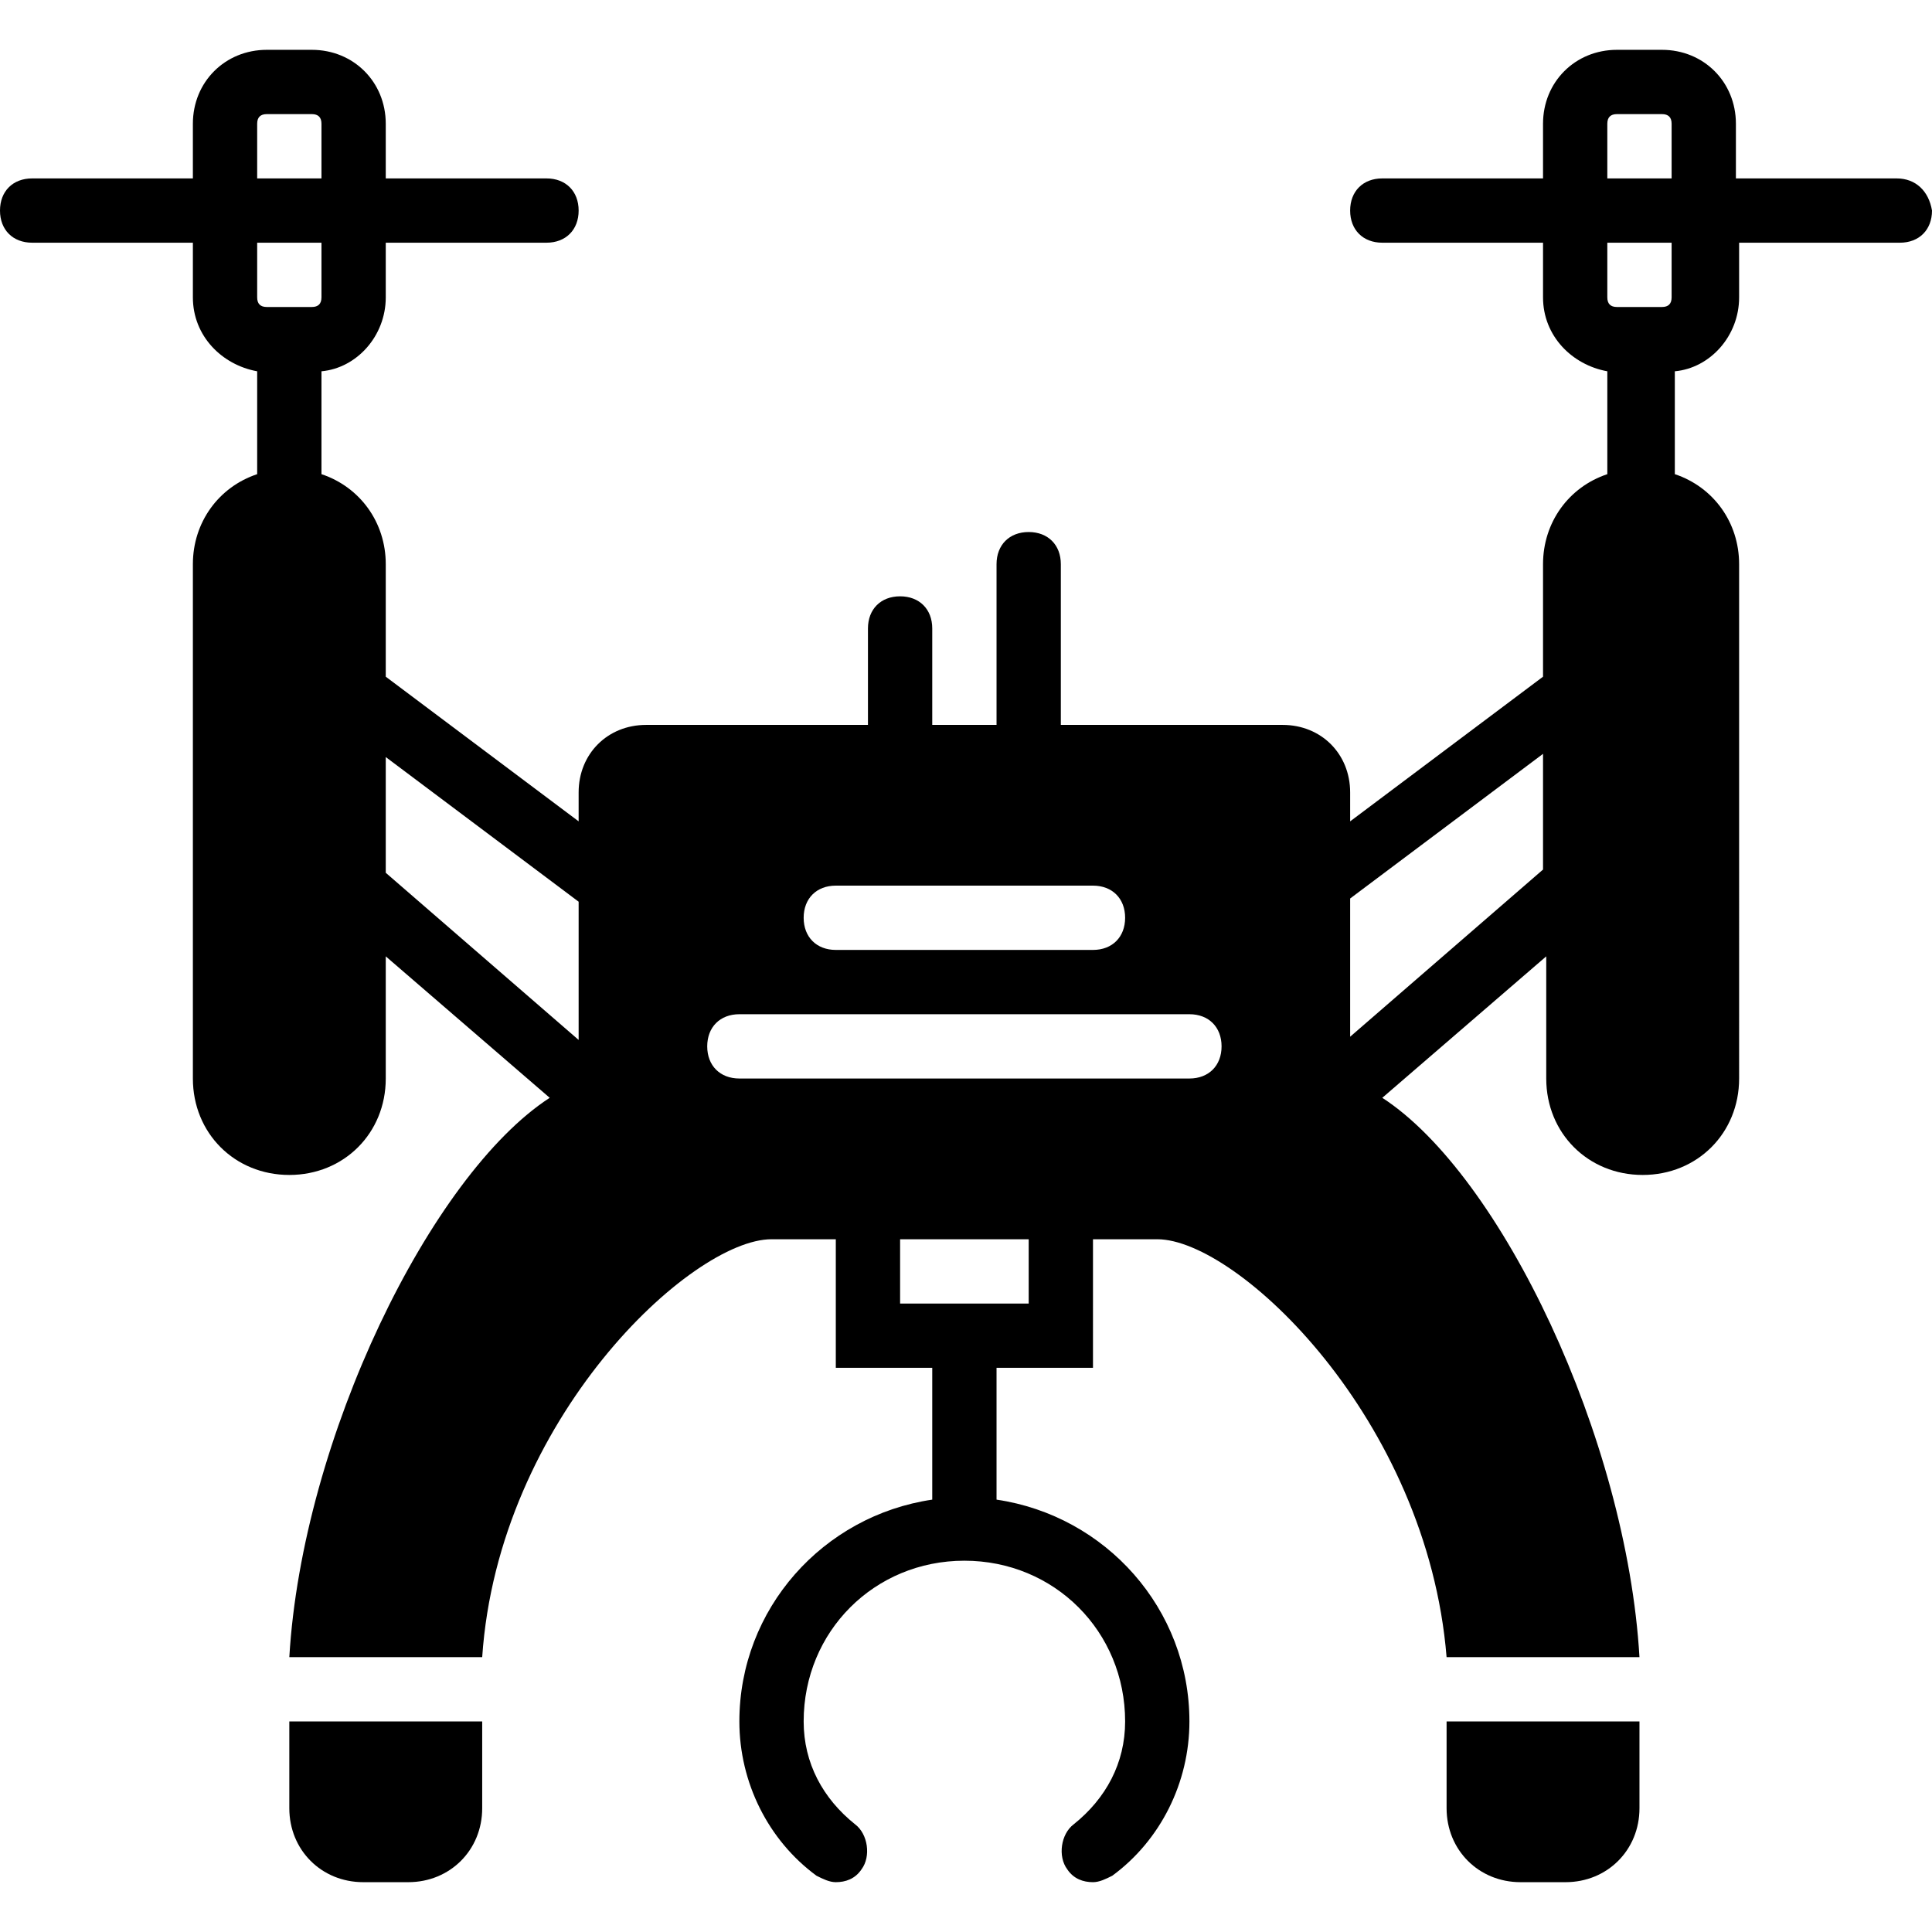
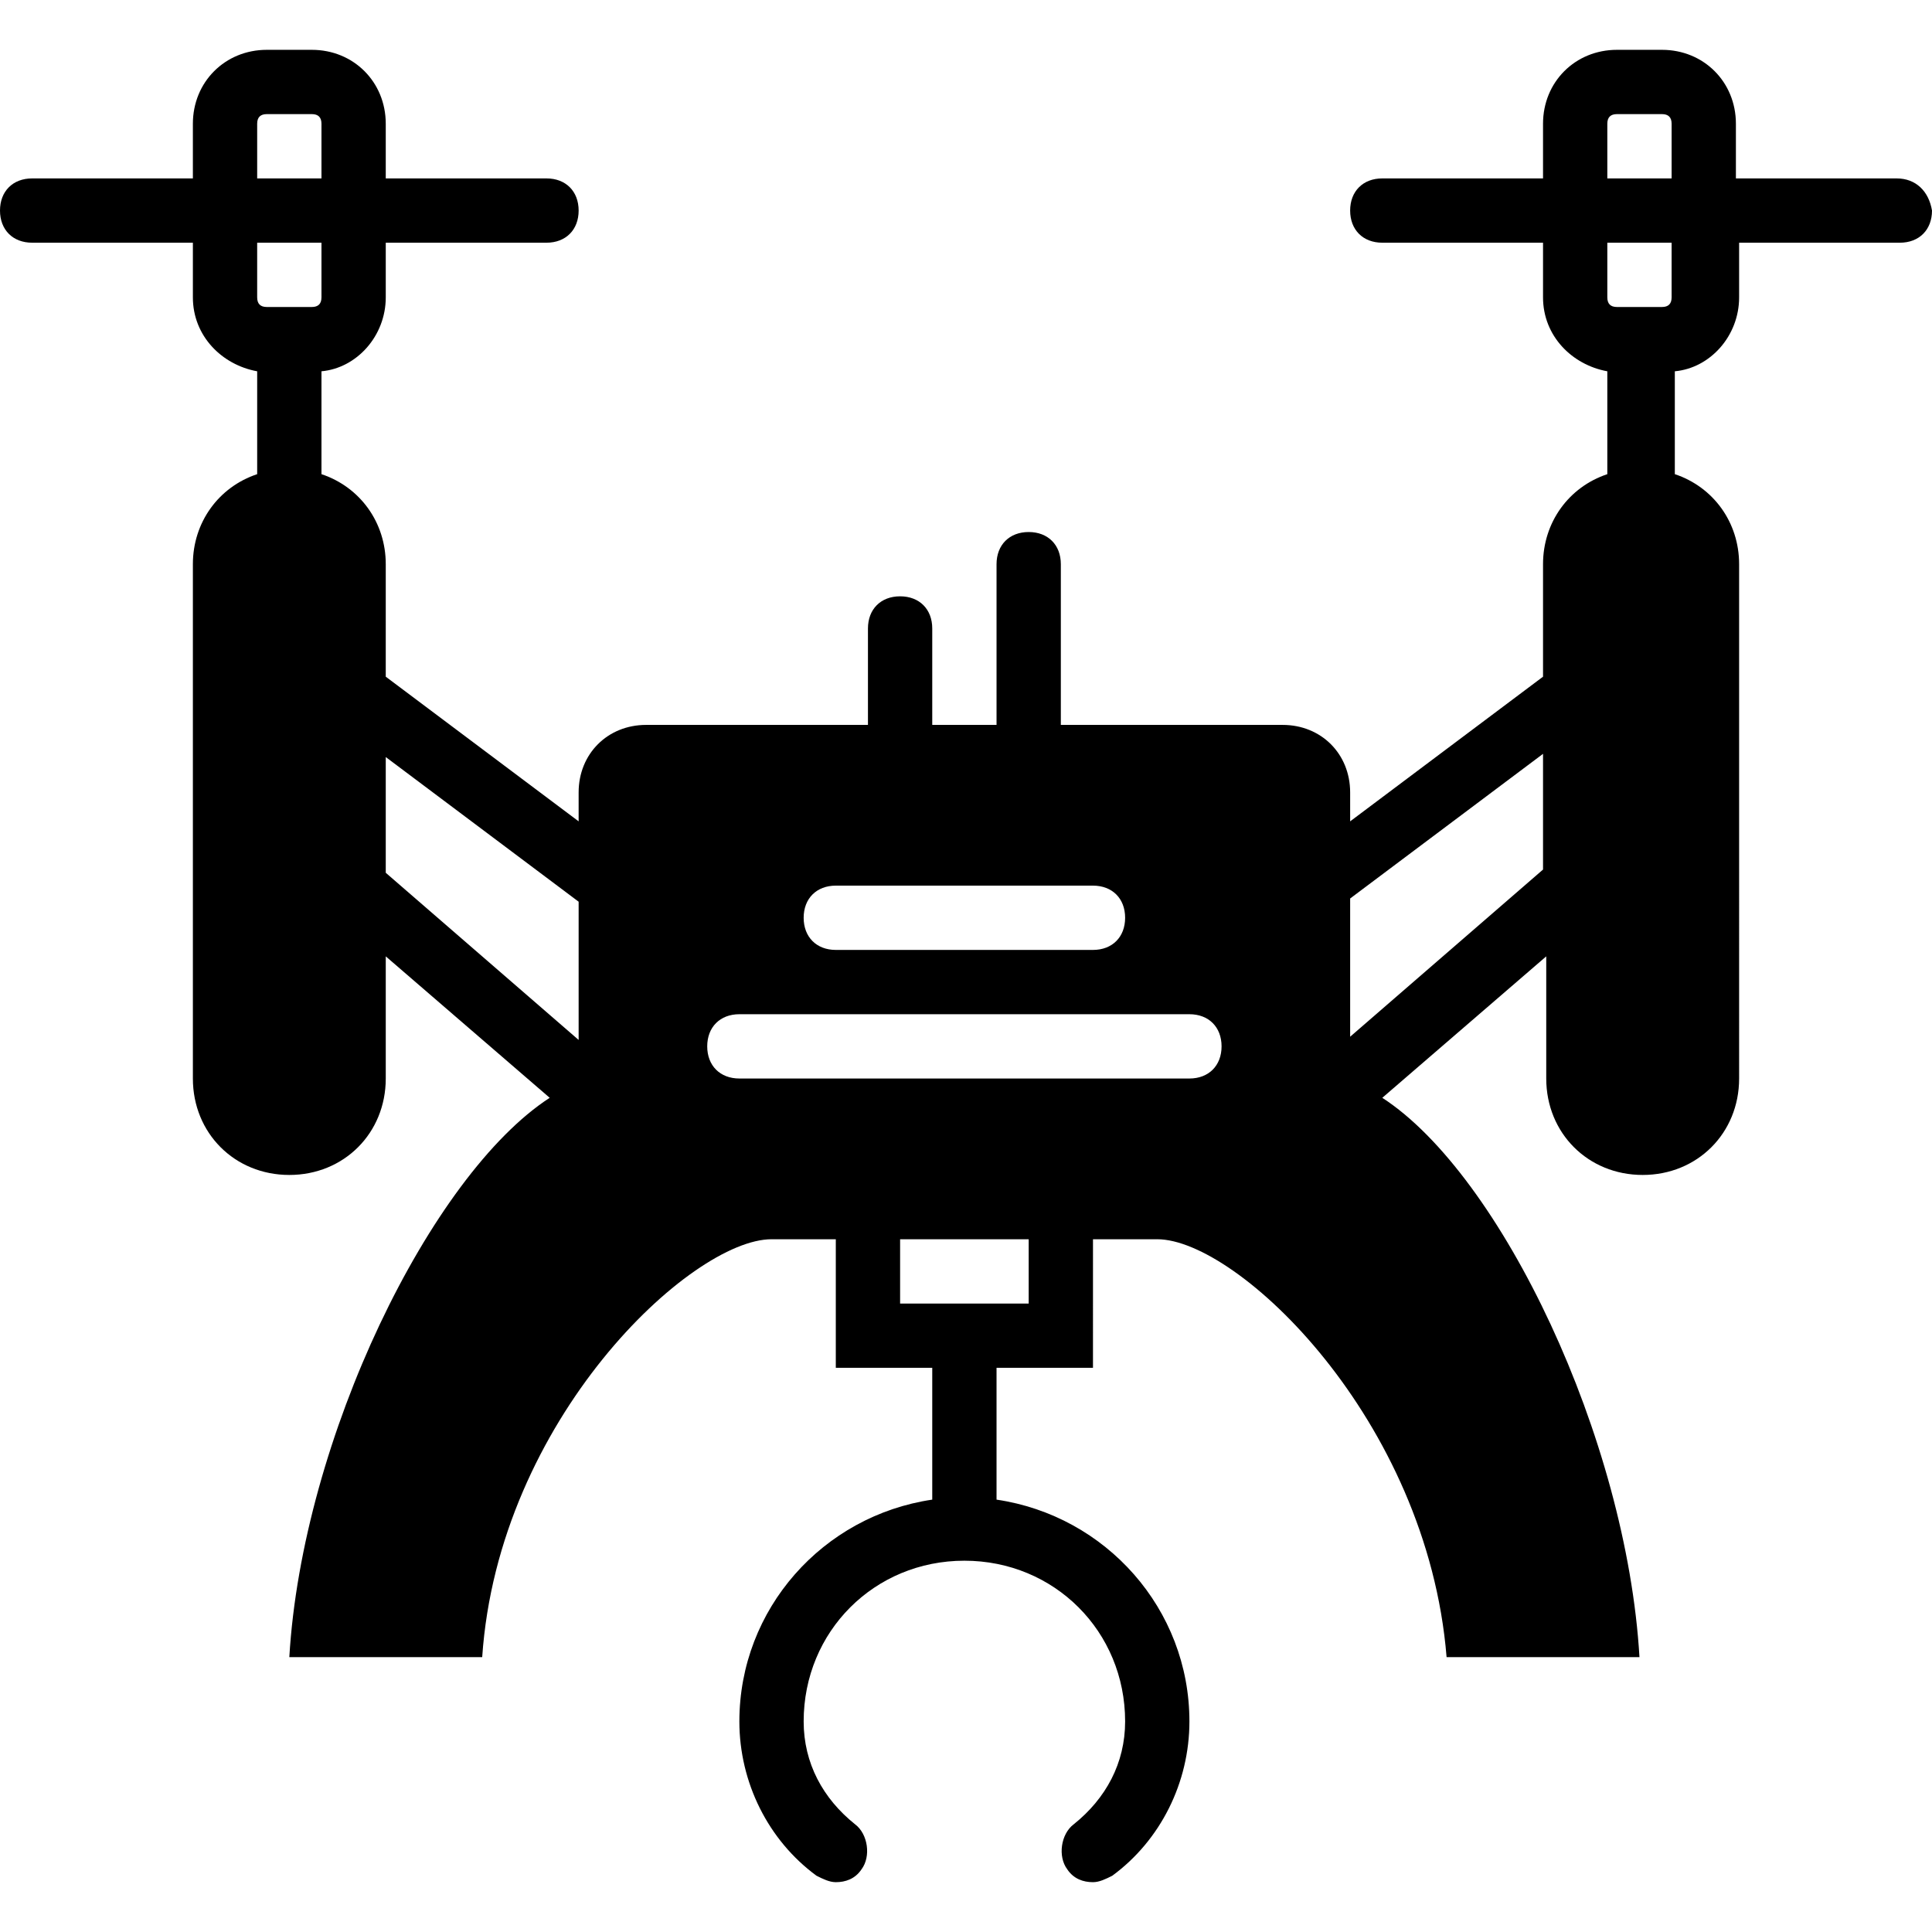
<svg xmlns="http://www.w3.org/2000/svg" fill="#000000" height="800px" width="800px" version="1.1" id="Layer_1" viewBox="0 0 512.853 512.853" xml:space="preserve">
  <g>
    <g>
      <path d="M503.467,47.36H460.8V32.853c0-11.093-8.533-19.627-19.627-19.627h-11.947c-11.093,0-19.627,8.533-19.627,19.627V47.36    h-42.667c-5.12,0-8.533,3.413-8.533,8.533s3.413,8.533,8.533,8.533H409.6v14.507c0,10.24,7.68,17.92,17.067,19.627v27.307    c-10.24,3.413-17.067,12.8-17.067,23.893v29.867l-51.2,38.4v-7.68c0-10.24-7.68-17.92-17.92-17.92H281.6V149.76    c0-5.12-3.413-8.533-8.533-8.533c-5.12,0-8.533,3.413-8.533,8.533v42.667h-17.067v-25.6c0-5.12-3.413-8.533-8.533-8.533    s-8.533,3.413-8.533,8.533v25.6h-58.88c-10.24,0-17.92,7.68-17.92,17.92v7.68l-51.2-38.4V149.76    c0-11.093-6.827-20.48-17.067-23.893V98.56c9.387-0.853,17.067-9.387,17.067-19.627V64.427h42.667c5.12,0,8.533-3.413,8.533-8.533    s-3.413-8.533-8.533-8.533H102.4V32.853c0-11.093-8.533-19.627-19.627-19.627H70.827c-11.093,0-19.627,8.533-19.627,19.627V47.36    H8.533C3.413,47.36,0,50.773,0,55.893s3.413,8.533,8.533,8.533H51.2v14.507c0,10.24,7.68,17.92,17.067,19.627v27.307    c-10.24,3.413-17.067,12.8-17.067,23.893v136.533c0,14.507,11.093,25.6,25.6,25.6s25.6-11.093,25.6-25.6v-32.427l43.52,37.547    c-31.573,20.48-65.707,90.453-69.12,148.48H128c4.267-63.147,55.467-110.933,76.8-110.933h17.067v34.133h25.6v34.987    c-29.013,4.267-51.2,29.013-51.2,58.88c0,16.213,7.68,31.573,20.48,40.96c1.707,0.853,3.413,1.707,5.12,1.707    c2.56,0,5.12-0.853,6.827-3.413c2.56-3.413,1.707-9.387-1.707-11.947c-8.533-6.827-13.653-16.213-13.653-27.307    c0-23.893,18.773-42.667,42.667-42.667s42.667,18.773,42.667,42.667c0,11.093-5.12,20.48-13.653,27.307    c-3.413,2.56-4.267,8.533-1.707,11.947c1.707,2.56,4.267,3.413,6.827,3.413c1.707,0,3.413-0.853,5.12-1.707    c12.8-9.387,20.48-24.747,20.48-40.96c0-29.867-22.187-54.613-51.2-58.88v-34.987h25.6V328.96H307.2    c21.333,0,71.68,47.787,76.8,110.933h51.2c-3.413-58.027-36.693-128-68.267-148.48l43.52-37.547v32.427    c0,14.507,11.093,25.6,25.6,25.6s25.6-11.093,25.6-25.6V149.76c0-11.093-6.827-20.48-17.067-23.893V98.56    c9.387-0.853,17.067-9.387,17.067-19.627V64.427h42.667c5.12,0,8.533-3.413,8.533-8.533C512,50.773,508.587,47.36,503.467,47.36z     M68.267,32.853c0-1.707,0.853-2.56,2.56-2.56h11.947c1.707,0,2.56,0.853,2.56,2.56V47.36H68.267V32.853z M82.773,81.493H70.827    c-1.707,0-2.56-0.853-2.56-2.56V64.427h17.067v14.507C85.333,80.64,84.48,81.493,82.773,81.493z M153.6,276.053l-51.2-44.373    v-30.72l51.2,38.4V276.053z M221.867,235.093h68.267c5.12,0,8.533,3.413,8.533,8.533s-3.413,8.533-8.533,8.533h-68.267    c-5.12,0-8.533-3.413-8.533-8.533S216.747,235.093,221.867,235.093z M273.067,346.027h-34.133V328.96h34.133V346.027z     M315.733,286.293H196.267c-5.12,0-8.533-3.413-8.533-8.533s3.413-8.533,8.533-8.533h119.467c5.12,0,8.533,3.413,8.533,8.533    S320.853,286.293,315.733,286.293z M409.6,230.827L358.4,275.2v-36.693l51.2-38.4V230.827z M443.733,78.933    c0,1.707-0.853,2.56-2.56,2.56h-11.947c-1.707,0-2.56-0.853-2.56-2.56V64.427h17.067V78.933z M443.733,47.36h-17.067V32.853    c0-1.707,0.853-2.56,2.56-2.56h11.947c1.707,0,2.56,0.853,2.56,2.56V47.36z" />
    </g>
  </g>
  <g>
    <g>
-       <path d="M384,456.96V480c0,11.093,8.533,19.627,19.627,19.627h11.947c11.093,0,19.627-8.533,19.627-19.627v-23.04H384z" />
-     </g>
+       </g>
  </g>
  <g>
    <g>
-       <path d="M76.8,456.96V480c0,11.093,8.533,19.627,19.627,19.627h11.947c11.093,0,19.627-8.533,19.627-19.627v-23.04H76.8z" />
-     </g>
+       </g>
  </g>
</svg>